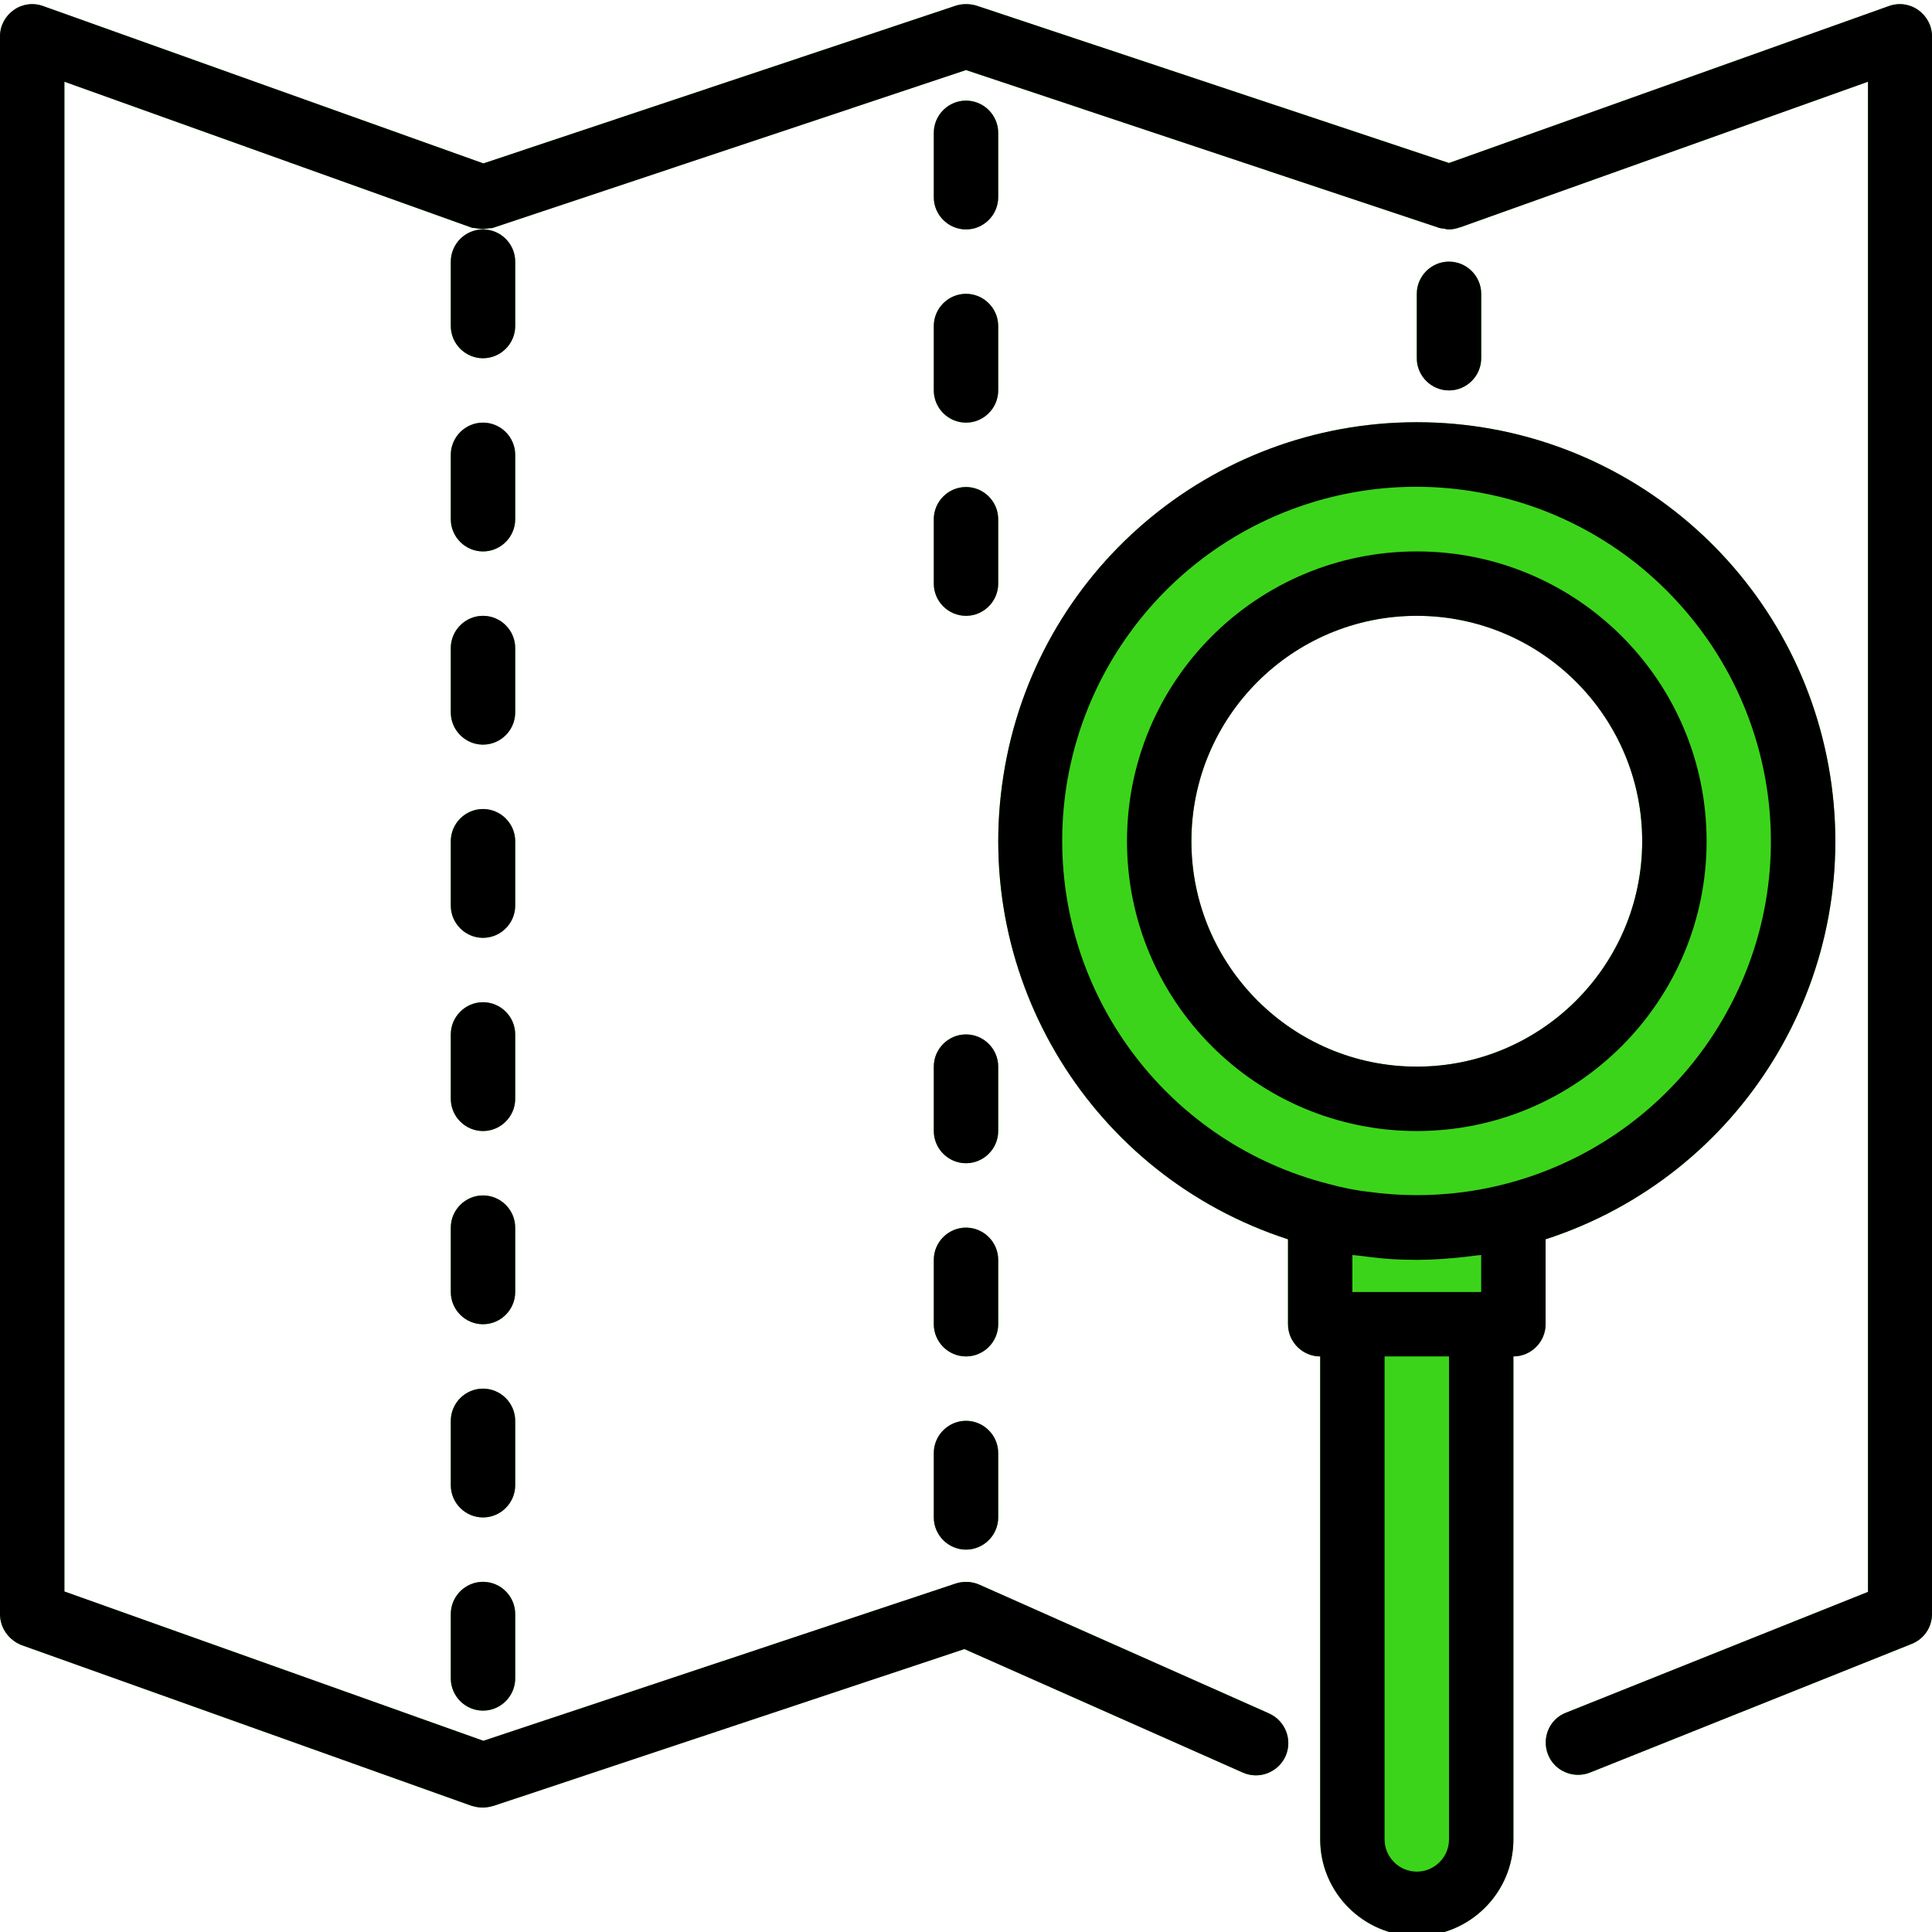
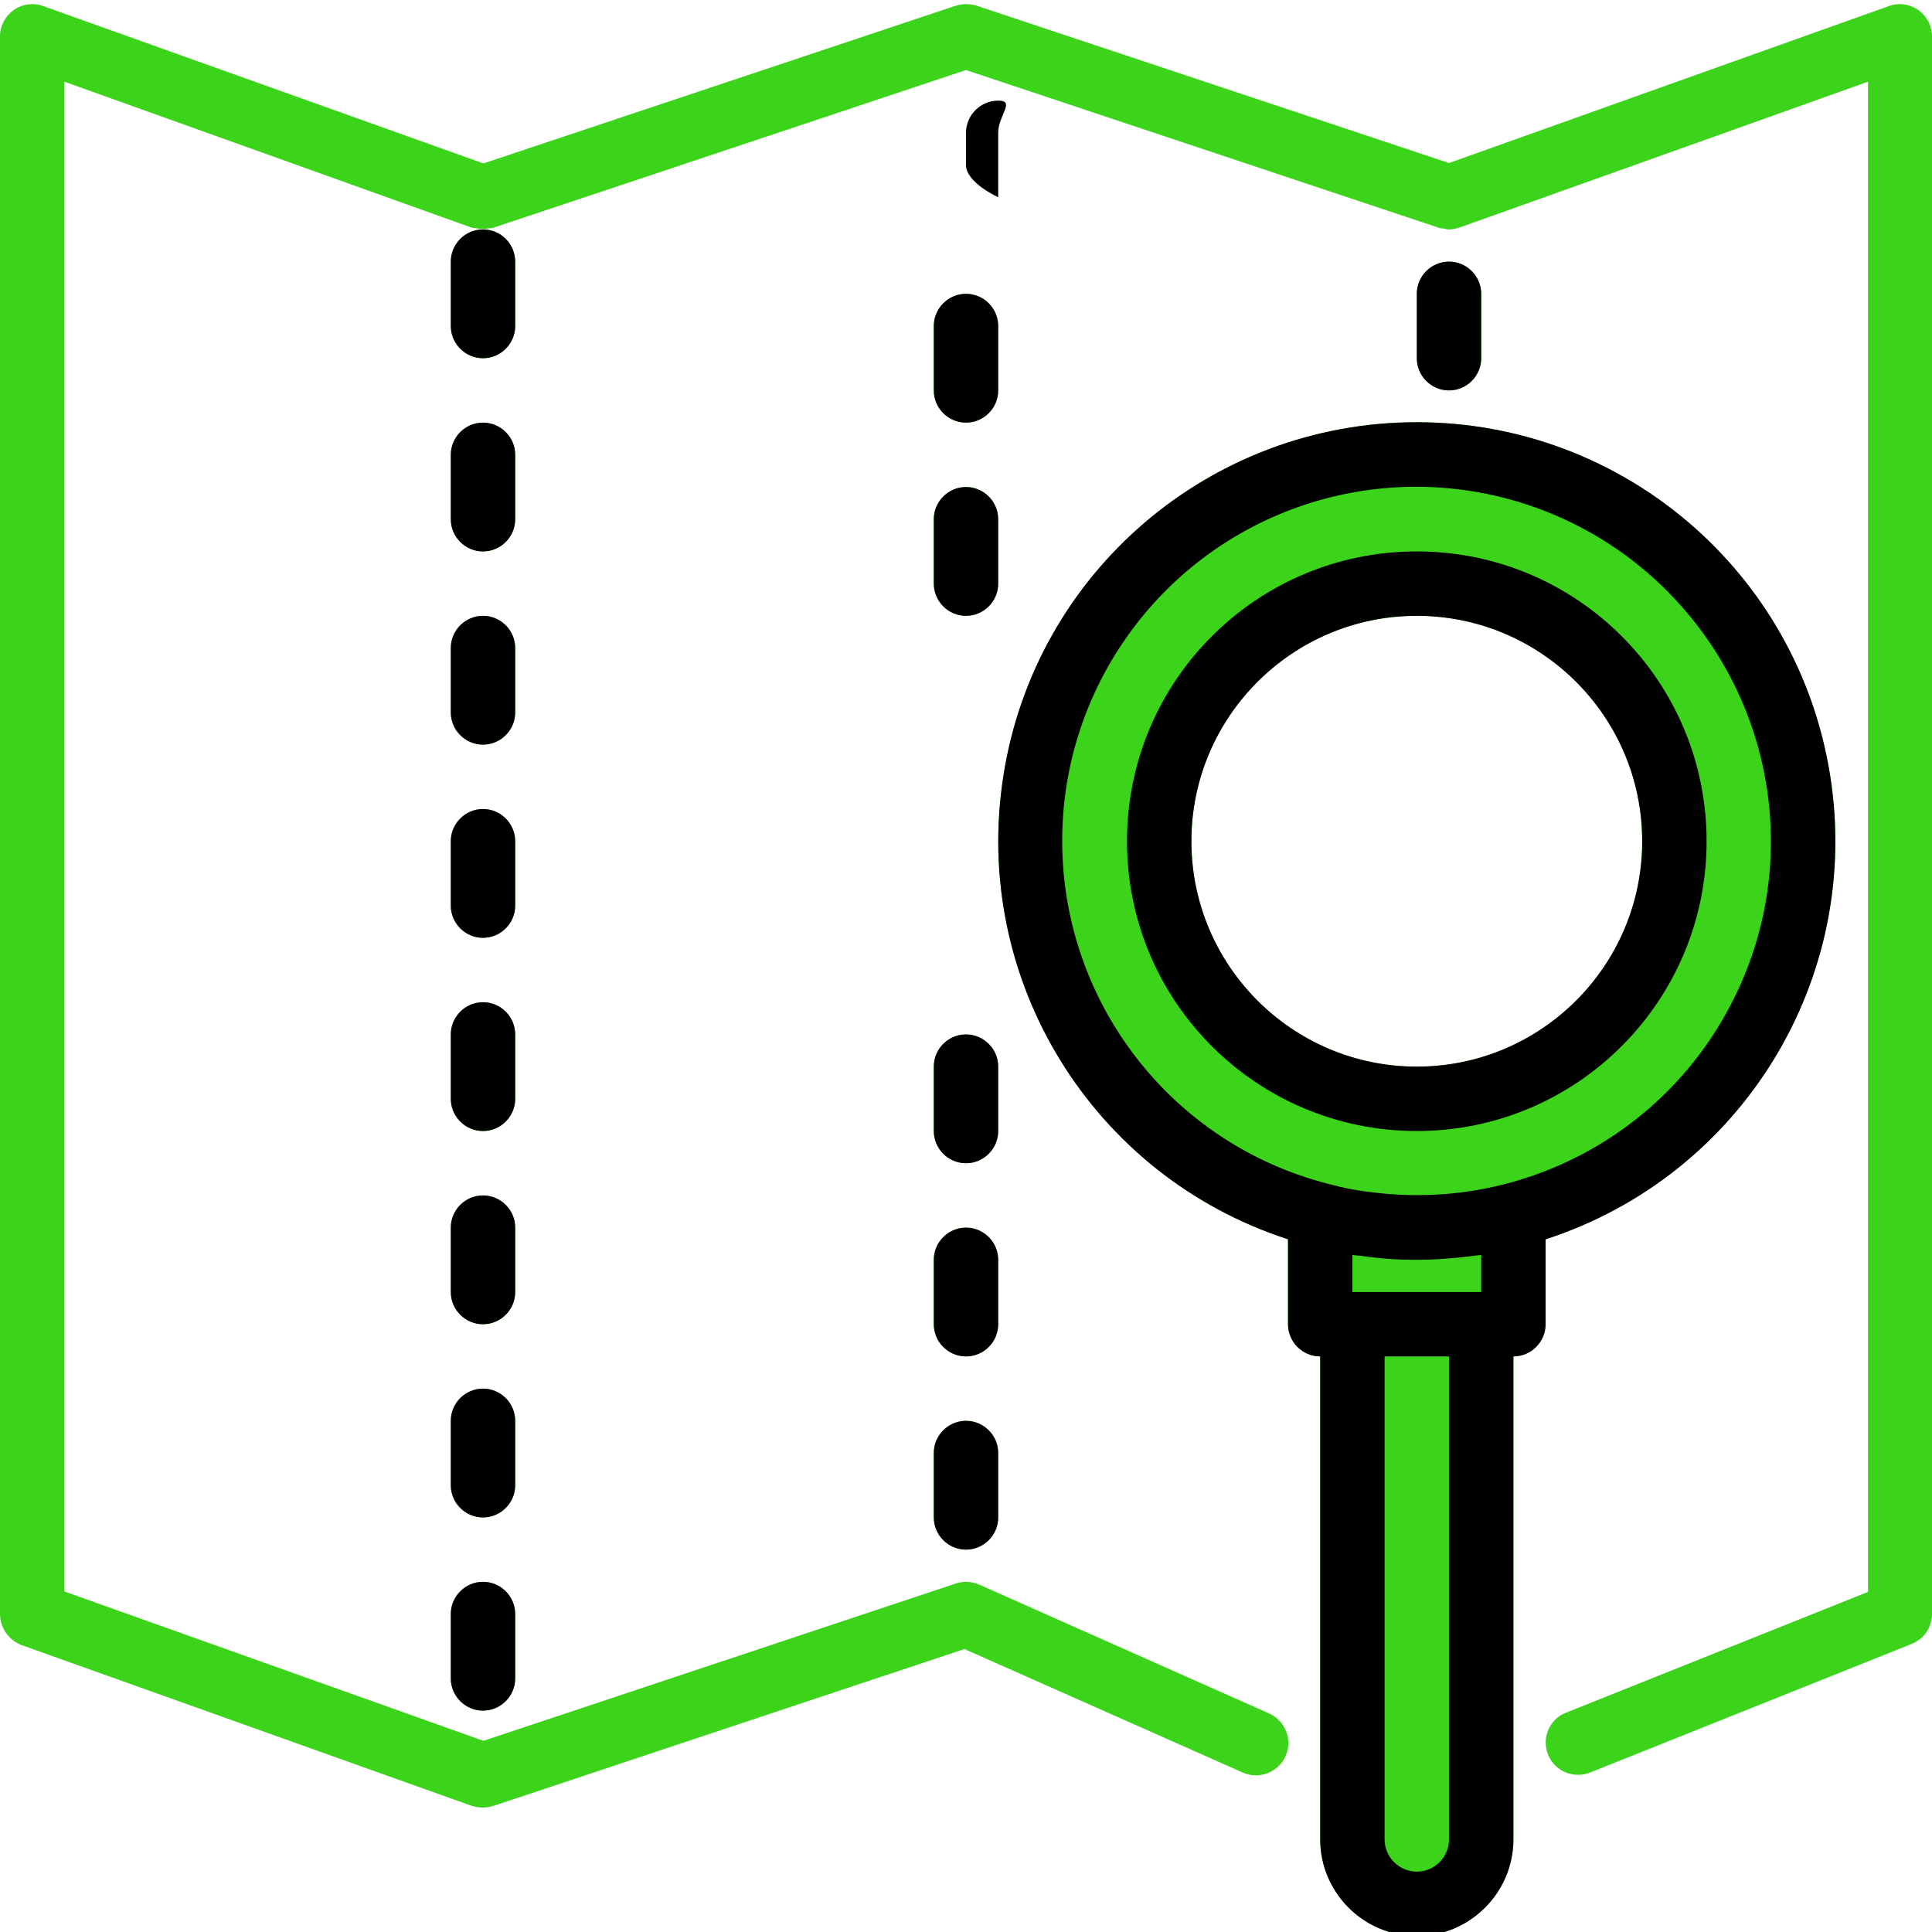
<svg xmlns="http://www.w3.org/2000/svg" version="1.1" x="0px" y="0px" viewBox="0 0 480 480" style="enable-background:new 0 0 480 480;" xml:space="preserve">
  <style type="text/css">
	.st0{fill:#3CD41B;}
</style>
  <g id="Layer_2">
    <path class="st0" d="M128,81c0,4.4-3.6,8-8,8s-8-3.6-8-8V65c0-4.4,3.6-8,8-8s8,3.6,8,8V81z" />
    <path class="st0" d="M128,129c0,4.4-3.6,8-8,8s-8-3.6-8-8v-16c0-4.4,3.6-8,8-8s8,3.6,8,8V129z" />
    <path class="st0" d="M128,177c0,4.4-3.6,8-8,8s-8-3.6-8-8v-16c0-4.4,3.6-8,8-8s8,3.6,8,8V177z" />
    <path class="st0" d="M128,225c0,4.4-3.6,8-8,8s-8-3.6-8-8v-16c0-4.4,3.6-8,8-8s8,3.6,8,8V225z" />
    <path class="st0" d="M128,273c0,4.4-3.6,8-8,8s-8-3.6-8-8v-16c0-4.4,3.6-8,8-8s8,3.6,8,8V273z" />
    <path class="st0" d="M128,321c0,4.4-3.6,8-8,8s-8-3.6-8-8v-16c0-4.4,3.6-8,8-8s8,3.6,8,8V321z" />
    <path class="st0" d="M128,369c0,4.4-3.6,8-8,8s-8-3.6-8-8v-16c0-4.4,3.6-8,8-8s8,3.6,8,8V369z" />
    <path class="st0" d="M128,401v16c0,4.4-3.6,8-8,8s-8-3.6-8-8v-16c0-4.4,3.6-8,8-8S128,396.6,128,401z" />
-     <path class="st0" d="M248,49c0,4.4-3.6,8-8,8s-8-3.6-8-8V33c0-4.4,3.6-8,8-8s8,3.6,8,8V49z" />
    <path class="st0" d="M248,97c0,4.4-3.6,8-8,8s-8-3.6-8-8V81c0-4.4,3.6-8,8-8s8,3.6,8,8V97z" />
    <path class="st0" d="M248,145c0,4.4-3.6,8-8,8s-8-3.6-8-8v-16c0-4.4,3.6-8,8-8s8,3.6,8,8V145z" />
    <path class="st0" d="M248,281c0,4.4-3.6,8-8,8s-8-3.6-8-8v-16c0-4.4,3.6-8,8-8s8,3.6,8,8V281z" />
    <path class="st0" d="M248,329c0,4.4-3.6,8-8,8s-8-3.6-8-8v-16c0-4.4,3.6-8,8-8s8,3.6,8,8V329z" />
    <path class="st0" d="M248,361v16c0,4.4-3.6,8-8,8s-8-3.6-8-8v-16c0-4.4,3.6-8,8-8S248,356.6,248,361z" />
    <path class="st0" d="M360,97c-4.4,0-8-3.6-8-8V73c0-4.4,3.6-8,8-8s8,3.6,8,8v16C368,93.4,364.4,97,360,97z" />
    <path class="st0" d="M454.7,192.7c-8-50.6-51.5-87.8-102.7-87.8s-94.8,37.2-102.7,87.8c-8,50.6,22,99.4,70.7,115.2V329   c0,4.4,3.6,8,8,8v120c0,13.2,10.8,24,24,24s24-10.8,24-24V337c4.4,0,8-3.6,8-8v-21.1C432.7,292.1,462.7,243.3,454.7,192.7z    M352,265c-30.9,0-56-25.1-56-56c0-30.9,25.1-56,56-56s56,25.1,56,56S382.9,265,352,265z" />
    <path class="st0" d="M480,9v392c0,3.3-2,6.2-5,7.4l-80,32c-4.1,1.6-8.8-0.4-10.4-4.5c-1.6-4.1,0.3-8.8,4.5-10.4l75-30V20.3   L362.7,56.5h-0.1c-0.8,0.3-1.7,0.5-2.6,0.5c-0.1,0-0.2,0-0.2,0c-0.3,0-0.7-0.1-1-0.2c-0.5,0-0.9-0.1-1.3-0.2L240,17.4L122.5,56.6   c-0.3,0.1-0.6,0.1-0.9,0.1c-0.6,0.1-1.1,0.2-1.7,0.2c-0.5,0-1.1-0.1-1.6-0.2c-0.3,0-0.7-0.1-1-0.1L16,20.3v375.1l104.1,37.1   l117.4-39.1c1.9-0.6,4-0.5,5.8,0.3l72,32c4,1.8,5.9,6.5,4.1,10.6c-1.8,4-6.5,5.9-10.6,4.1l-69.2-30.7l-117.1,39h-0.1   c-1.6,0.5-3.4,0.5-5,0h-0.1l-112-40C2.1,407.4,0,404.4,0,401V9c0-2.6,1.3-5,3.4-6.5c2.1-1.5,4.8-1.9,7.3-1l109.4,39.1L237.5,1.4   c1.6-0.5,3.4-0.5,5.1,0l117.4,39.1L469.3,1.5c2.5-0.9,5.2-0.5,7.3,1C478.7,4,480,6.4,480,9z" />
  </g>
  <g id="Layer_1">
-     <path d="M480,9v392c0,3.3-2,6.2-5,7.4l-80,32c-4.1,1.6-8.8-0.4-10.4-4.5c-1.6-4.1,0.3-8.8,4.5-10.4l75-30V20.3L362.7,56.5h-0.1   c-0.8,0.3-1.7,0.5-2.6,0.5c-0.1,0-0.2,0-0.2,0c-0.3,0-0.7-0.1-1-0.2c-0.5,0-0.9-0.1-1.3-0.2L240,17.4L122.5,56.6   c-0.3,0.1-0.6,0.1-0.9,0.1c-0.6,0.1-1.1,0.2-1.7,0.2c-0.5,0-1.1-0.1-1.6-0.2c-0.3,0-0.7-0.1-1-0.1L16,20.3v375.1l104.1,37.1   l117.4-39.1c1.9-0.6,4-0.5,5.8,0.3l72,32c4,1.8,5.9,6.5,4.1,10.6c-1.8,4-6.5,5.9-10.6,4.1l-69.2-30.7l-117.1,39h-0.1   c-1.6,0.5-3.4,0.5-5,0h-0.1l-112-40C2.1,407.4,0,404.4,0,401V9c0-2.6,1.3-5,3.4-6.5c2.1-1.5,4.8-1.9,7.3-1l109.4,39.1L237.5,1.4   c1.6-0.5,3.4-0.5,5.1,0l117.4,39.1L469.3,1.5c2.5-0.9,5.2-0.5,7.3,1C478.7,4,480,6.4,480,9z" />
    <path d="M352,137c-39.8,0-72,32.2-72,72c0,39.8,32.2,72,72,72c39.8,0,72-32.3,72-72C424,169.2,391.8,137,352,137z M352,265   c-30.9,0-56-25.1-56-56c0-30.9,25.1-56,56-56s56,25.1,56,56S382.9,265,352,265z" />
    <path d="M454.7,192.7c-8-50.6-51.5-87.8-102.7-87.8s-94.8,37.2-102.7,87.8c-8,50.6,22,99.4,70.7,115.2V329c0,4.4,3.6,8,8,8v120   c0,13.2,10.8,24,24,24s24-10.8,24-24V337c4.4,0,8-3.6,8-8v-21.1C432.7,292.1,462.7,243.3,454.7,192.7z M360,457c0,4.4-3.6,8-8,8   s-8-3.6-8-8V337h16V457z M368,321h-32v-9.2c0.6,0.1,1.2,0.1,1.9,0.2c0.8,0.1,1.6,0.2,2.4,0.3c3.8,0.5,7.6,0.7,11.4,0.7l0.3,0h0.3   c3.8,0,7.6-0.3,11.4-0.7c0.8-0.1,1.6-0.2,2.4-0.3c0.6-0.1,1.2-0.1,1.9-0.2V321z M429.7,250.2c-17.1,32.3-52.5,50.7-88.9,46   c-3.7-0.4-7.3-1.1-10.9-2.1c-38.9-10-66-45.1-66-85.2c0-36.6,22.7-69.4,56.9-82.3s72.9-3.3,97.1,24.2   C442.2,178.3,446.9,217.9,429.7,250.2z" />
    <path d="M128,65v16c0,4.4-3.6,8-8,8s-8-3.6-8-8V65c0-4.4,3.6-8,8-8S128,60.6,128,65z" />
    <path d="M128,113v16c0,4.4-3.6,8-8,8s-8-3.6-8-8v-16c0-4.4,3.6-8,8-8S128,108.6,128,113z" />
    <path d="M128,161v16c0,4.4-3.6,8-8,8s-8-3.6-8-8v-16c0-4.4,3.6-8,8-8S128,156.6,128,161z" />
    <path d="M128,209v16c0,4.4-3.6,8-8,8s-8-3.6-8-8v-16c0-4.4,3.6-8,8-8S128,204.6,128,209z" />
    <path d="M128,257v16c0,4.4-3.6,8-8,8s-8-3.6-8-8v-16c0-4.4,3.6-8,8-8S128,252.6,128,257z" />
    <path d="M128,305v16c0,4.4-3.6,8-8,8s-8-3.6-8-8v-16c0-4.4,3.6-8,8-8S128,300.6,128,305z" />
-     <path d="M248,33v16c0,4.4-3.6,8-8,8s-8-3.6-8-8V33c0-4.4,3.6-8,8-8S248,28.6,248,33z" />
+     <path d="M248,33v16s-8-3.6-8-8V33c0-4.4,3.6-8,8-8S248,28.6,248,33z" />
    <path d="M248,81v16c0,4.4-3.6,8-8,8s-8-3.6-8-8V81c0-4.4,3.6-8,8-8S248,76.6,248,81z" />
    <path d="M368,73v16c0,4.4-3.6,8-8,8s-8-3.6-8-8V73c0-4.4,3.6-8,8-8S368,68.6,368,73z" />
    <path d="M248,129v16c0,4.4-3.6,8-8,8s-8-3.6-8-8v-16c0-4.4,3.6-8,8-8S248,124.6,248,129z" />
    <path d="M248,265v16c0,4.4-3.6,8-8,8s-8-3.6-8-8v-16c0-4.4,3.6-8,8-8S248,260.6,248,265z" />
    <path d="M248,313v16c0,4.4-3.6,8-8,8s-8-3.6-8-8v-16c0-4.4,3.6-8,8-8S248,308.6,248,313z" />
    <path d="M248,361v16c0,4.4-3.6,8-8,8s-8-3.6-8-8v-16c0-4.4,3.6-8,8-8S248,356.6,248,361z" />
    <path d="M128,353v16c0,4.4-3.6,8-8,8s-8-3.6-8-8v-16c0-4.4,3.6-8,8-8S128,348.6,128,353z" />
    <path d="M128,401v16c0,4.4-3.6,8-8,8s-8-3.6-8-8v-16c0-4.4,3.6-8,8-8S128,396.6,128,401z" />
  </g>
</svg>